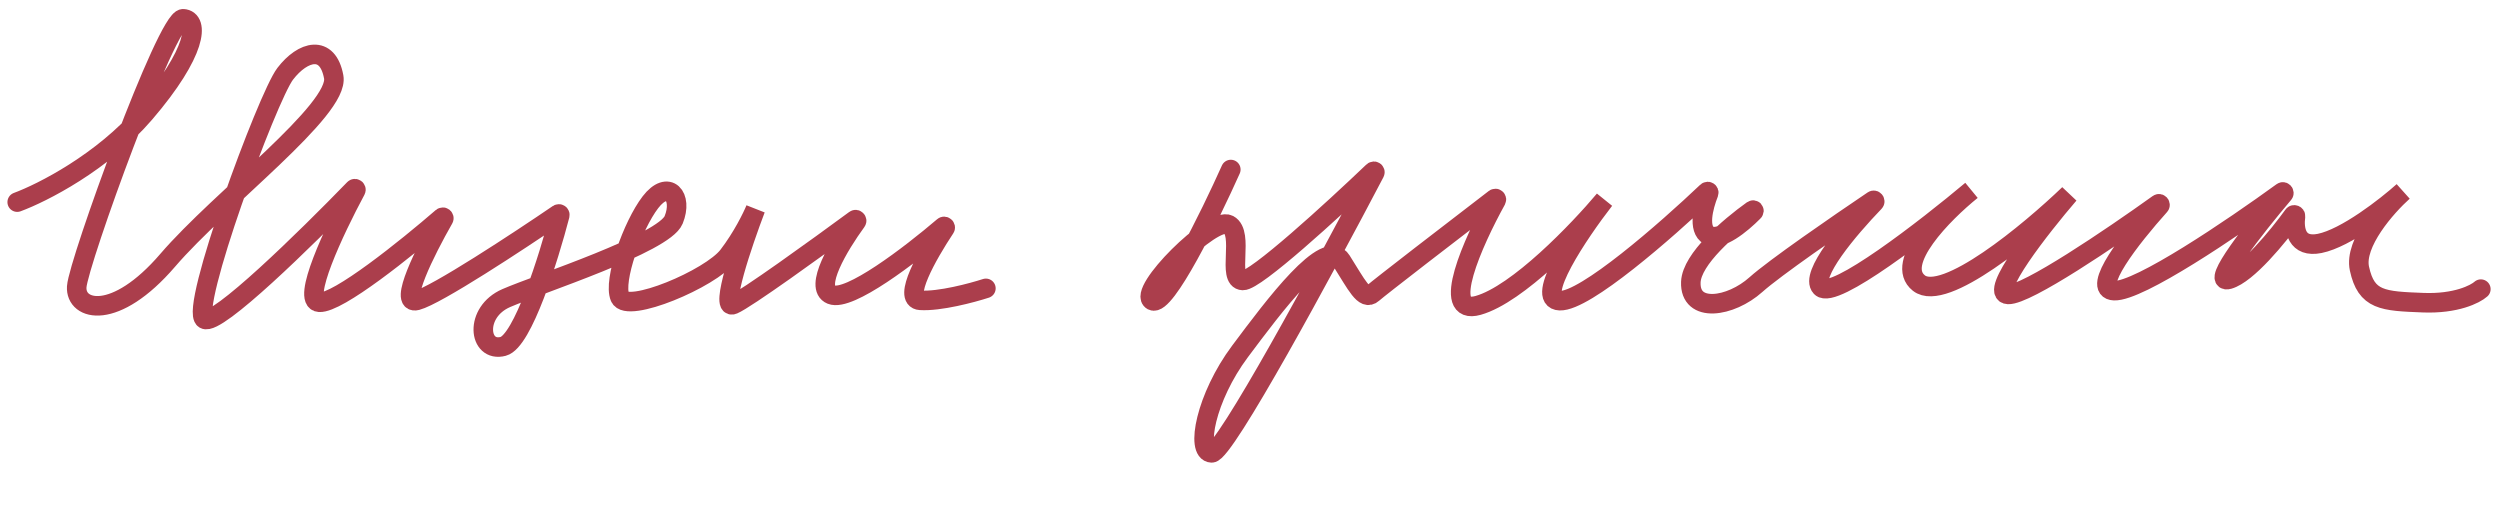
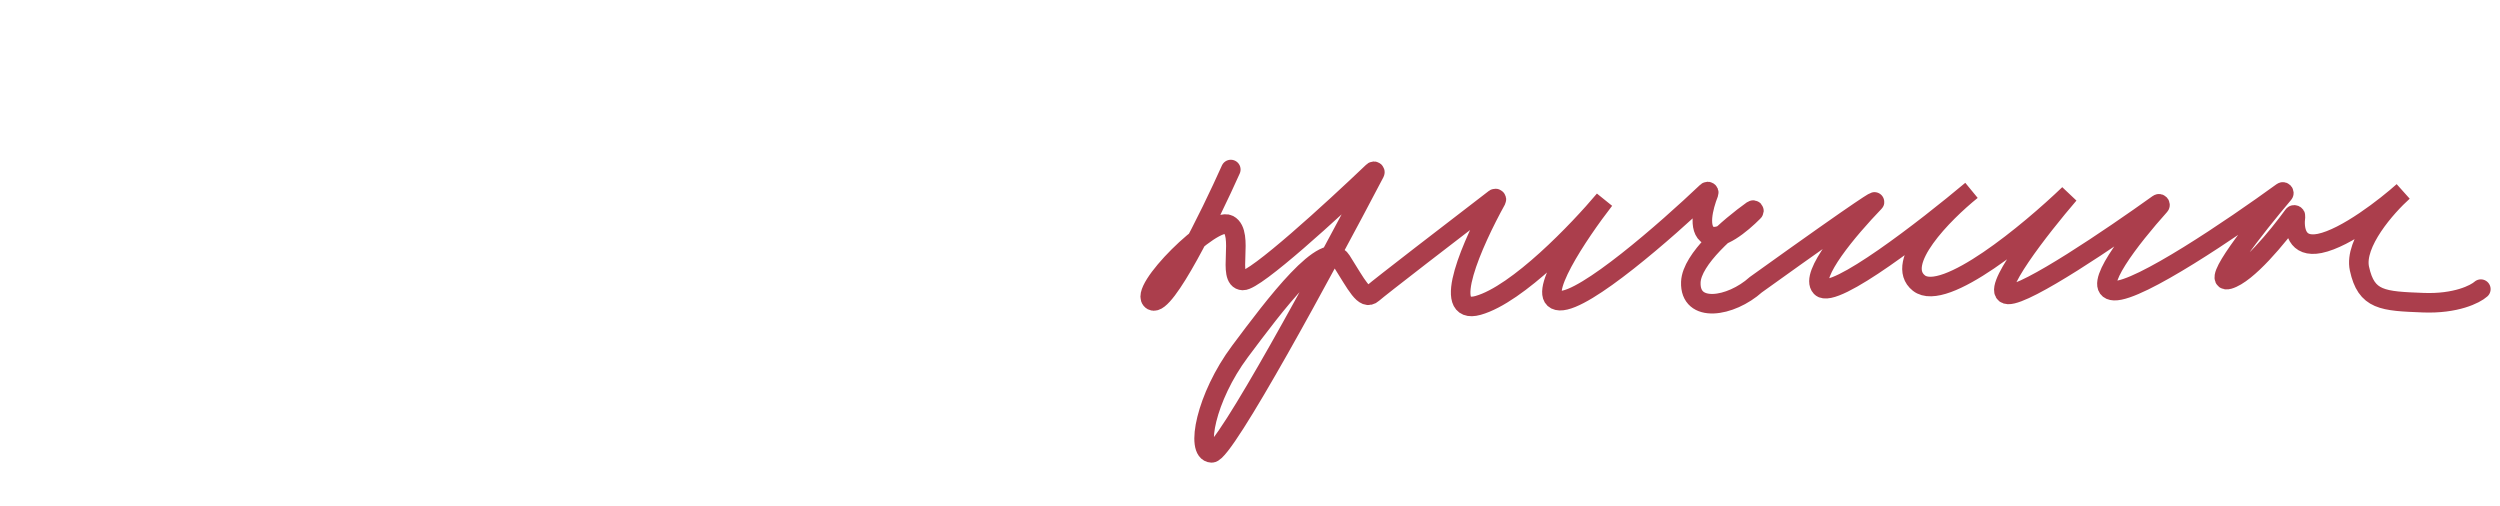
<svg xmlns="http://www.w3.org/2000/svg" width="252" height="51" viewBox="0 0 252 51" fill="none">
-   <path d="M124.066 17.088C121.967 21.779 117.448 30.99 116.161 30.304C114.552 29.446 122.24 21.79 123.85 22.648C125.459 23.506 123.633 28.208 125.274 28.272C126.539 28.321 134.295 21.224 138.416 17.29C138.498 17.211 138.629 17.303 138.577 17.403C133.454 27.178 123.422 45.7 122.134 45.65C120.494 45.586 121.53 40.058 124.996 35.42C128.461 30.782 133.659 23.825 135.206 26.271C136.754 28.718 137.512 30.338 138.363 29.576C139.022 28.985 146.607 23.147 150.675 20.027C150.761 19.961 150.877 20.062 150.825 20.157C148.474 24.405 145.14 31.865 148.992 30.785C152.978 29.667 159.141 23.224 161.725 20.143C159.131 23.489 154.599 30.207 157.223 30.309C159.767 30.408 167.94 23.253 172.066 19.332C172.146 19.256 172.281 19.35 172.24 19.453C171.681 20.863 171.117 23.124 172.261 23.734C173.374 24.328 175.475 22.623 176.764 21.322C176.847 21.238 176.753 21.129 176.657 21.197C174.289 22.89 170.526 26.12 170.436 28.436C170.313 31.613 174.444 30.978 176.996 28.691C178.88 27.004 185.199 22.646 188.815 20.21C188.916 20.142 189.031 20.284 188.947 20.371C186.308 23.111 182.404 27.74 183.556 28.946C184.819 30.268 194.19 22.996 198.718 19.195C195.892 21.471 190.878 26.526 193.427 28.535C195.977 30.543 204.577 23.4 208.558 19.577C205.691 22.913 200.449 29.603 202.417 29.679C204.27 29.752 212.812 23.967 217.565 20.561C217.663 20.49 217.786 20.628 217.705 20.718C214.809 23.943 210.686 29.205 213.108 29.299C215.609 29.397 225.028 23.017 230.053 19.366C230.15 19.296 230.267 19.428 230.19 19.519C227.259 22.983 222.783 28.681 224.65 28.157C226.511 27.635 229.598 23.875 231.177 21.699C231.242 21.609 231.403 21.68 231.388 21.789C231.205 23.14 231.499 25.005 233.824 24.537C236.473 24.003 240.539 20.82 242.241 19.295C240.539 20.82 237.275 24.512 237.832 27.079C238.528 30.288 240.168 30.351 244.269 30.511C247.549 30.638 249.503 29.654 250.07 29.145" stroke="#AB3E4C" stroke-width="1.97" stroke-linecap="round" />
-   <path d="M1.734 20.374C4.248 19.449 10.337 16.363 14.582 11.421C19.887 5.243 20.095 1.998 18.465 1.893C16.834 1.789 7.89 26.471 7.734 28.905C7.579 31.339 11.602 32.411 16.907 26.233C22.212 20.055 34.245 11.05 33.638 7.752C33.031 4.455 30.534 5.109 28.748 7.439C26.962 9.769 19.041 31.258 20.619 32.173C21.836 32.88 30.864 24.04 35.701 19.049C35.782 18.965 35.92 19.066 35.865 19.169C33.67 23.263 30.332 30.351 32.184 30.469C34.057 30.589 40.944 25.054 44.57 21.918C44.656 21.843 44.782 21.949 44.725 22.047C42.868 25.299 40.126 30.78 42.016 30.284C43.978 29.769 52.202 24.362 56.278 21.582C56.354 21.53 56.452 21.599 56.429 21.688C55.298 26.044 52.68 34.401 50.722 34.914C48.225 35.569 47.765 31.466 51.033 30.046C54.301 28.626 66.933 24.546 67.904 22.165C68.875 19.783 67.349 18.056 65.563 20.386C63.777 22.715 61.784 28.29 62.495 29.965C63.206 31.64 71.616 28.105 73.402 25.775C74.83 23.911 75.835 21.857 76.158 21.063C74.846 24.51 72.559 31.261 73.905 30.695C75.186 30.157 82.294 25.024 86.186 22.16C86.279 22.091 86.399 22.214 86.33 22.307C84.53 24.778 82.019 28.982 83.789 29.698C85.588 30.426 91.733 25.725 95.105 22.845C95.194 22.769 95.329 22.887 95.263 22.985C93.449 25.719 90.954 30.157 92.754 30.272C94.71 30.397 97.985 29.52 99.378 29.067" stroke="#AB3E4C" stroke-width="1.97" stroke-linecap="round" />
+   <path d="M124.066 17.088C121.967 21.779 117.448 30.99 116.161 30.304C114.552 29.446 122.24 21.79 123.85 22.648C125.459 23.506 123.633 28.208 125.274 28.272C126.539 28.321 134.295 21.224 138.416 17.29C138.498 17.211 138.629 17.303 138.577 17.403C133.454 27.178 123.422 45.7 122.134 45.65C120.494 45.586 121.53 40.058 124.996 35.42C128.461 30.782 133.659 23.825 135.206 26.271C136.754 28.718 137.512 30.338 138.363 29.576C139.022 28.985 146.607 23.147 150.675 20.027C150.761 19.961 150.877 20.062 150.825 20.157C148.474 24.405 145.14 31.865 148.992 30.785C152.978 29.667 159.141 23.224 161.725 20.143C159.131 23.489 154.599 30.207 157.223 30.309C159.767 30.408 167.94 23.253 172.066 19.332C172.146 19.256 172.281 19.35 172.24 19.453C171.681 20.863 171.117 23.124 172.261 23.734C173.374 24.328 175.475 22.623 176.764 21.322C176.847 21.238 176.753 21.129 176.657 21.197C174.289 22.89 170.526 26.12 170.436 28.436C170.313 31.613 174.444 30.978 176.996 28.691C188.916 20.142 189.031 20.284 188.947 20.371C186.308 23.111 182.404 27.74 183.556 28.946C184.819 30.268 194.19 22.996 198.718 19.195C195.892 21.471 190.878 26.526 193.427 28.535C195.977 30.543 204.577 23.4 208.558 19.577C205.691 22.913 200.449 29.603 202.417 29.679C204.27 29.752 212.812 23.967 217.565 20.561C217.663 20.49 217.786 20.628 217.705 20.718C214.809 23.943 210.686 29.205 213.108 29.299C215.609 29.397 225.028 23.017 230.053 19.366C230.15 19.296 230.267 19.428 230.19 19.519C227.259 22.983 222.783 28.681 224.65 28.157C226.511 27.635 229.598 23.875 231.177 21.699C231.242 21.609 231.403 21.68 231.388 21.789C231.205 23.14 231.499 25.005 233.824 24.537C236.473 24.003 240.539 20.82 242.241 19.295C240.539 20.82 237.275 24.512 237.832 27.079C238.528 30.288 240.168 30.351 244.269 30.511C247.549 30.638 249.503 29.654 250.07 29.145" stroke="#AB3E4C" stroke-width="1.97" stroke-linecap="round" />
</svg>